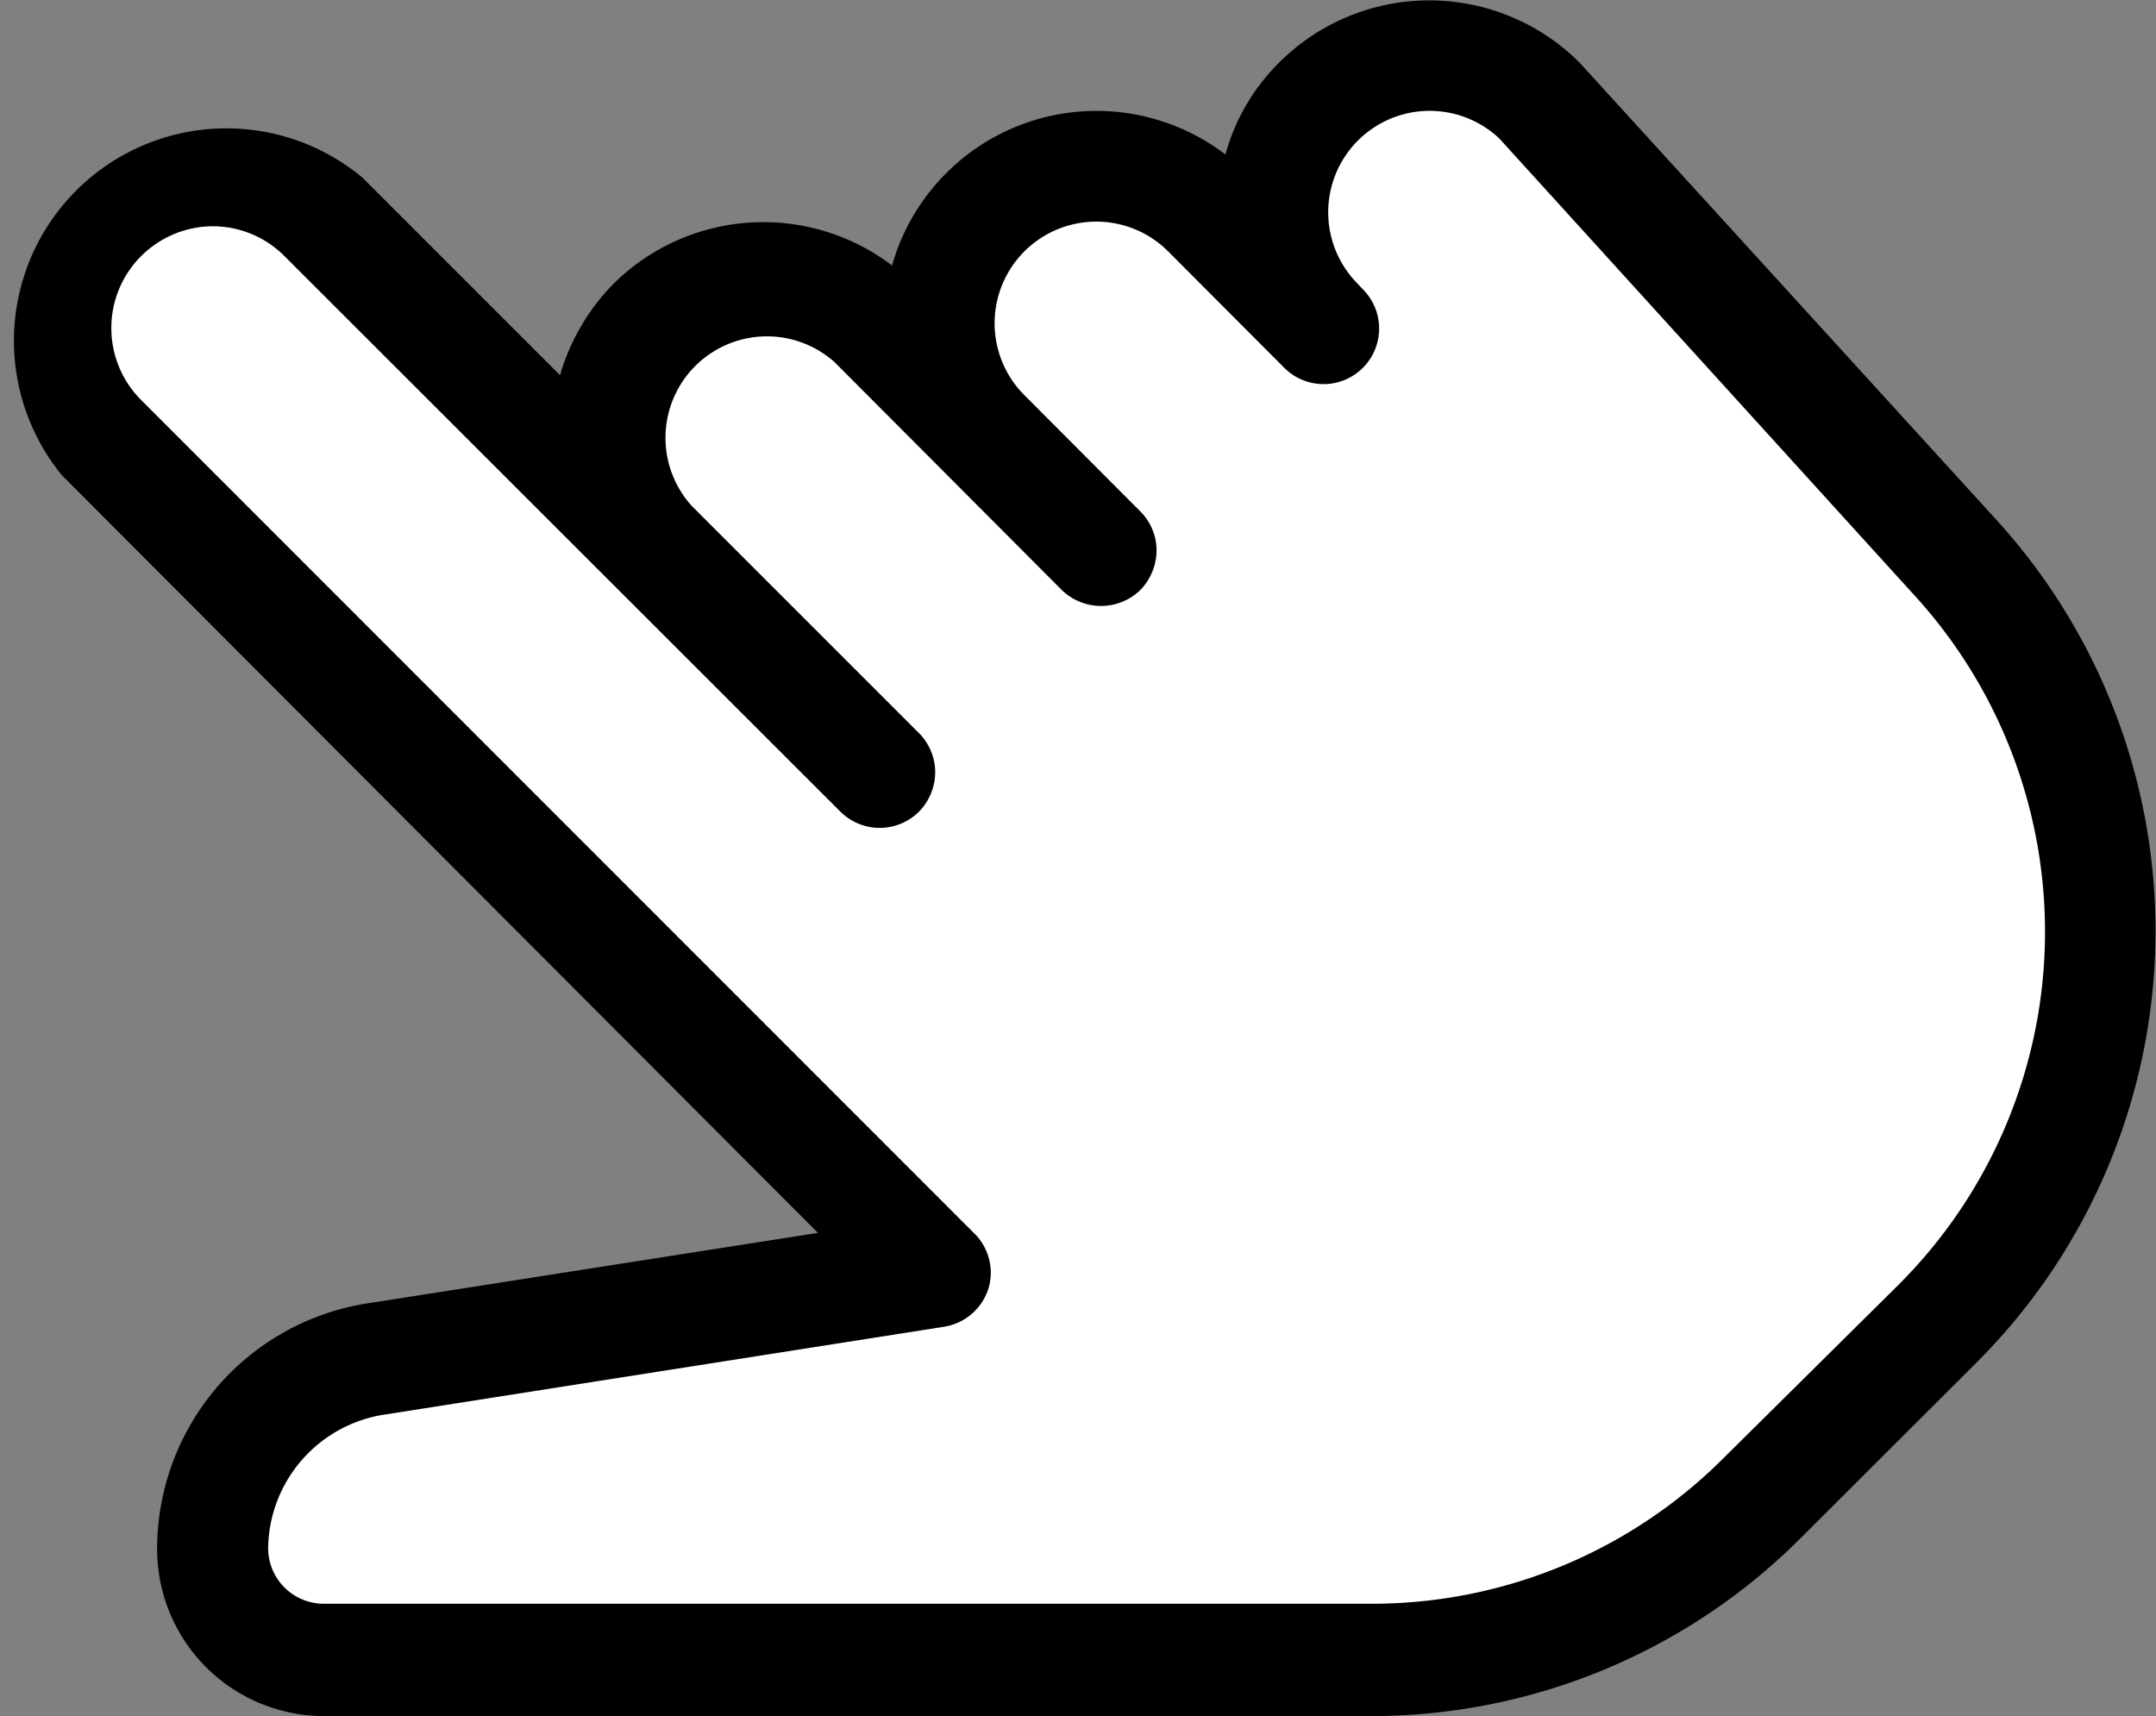
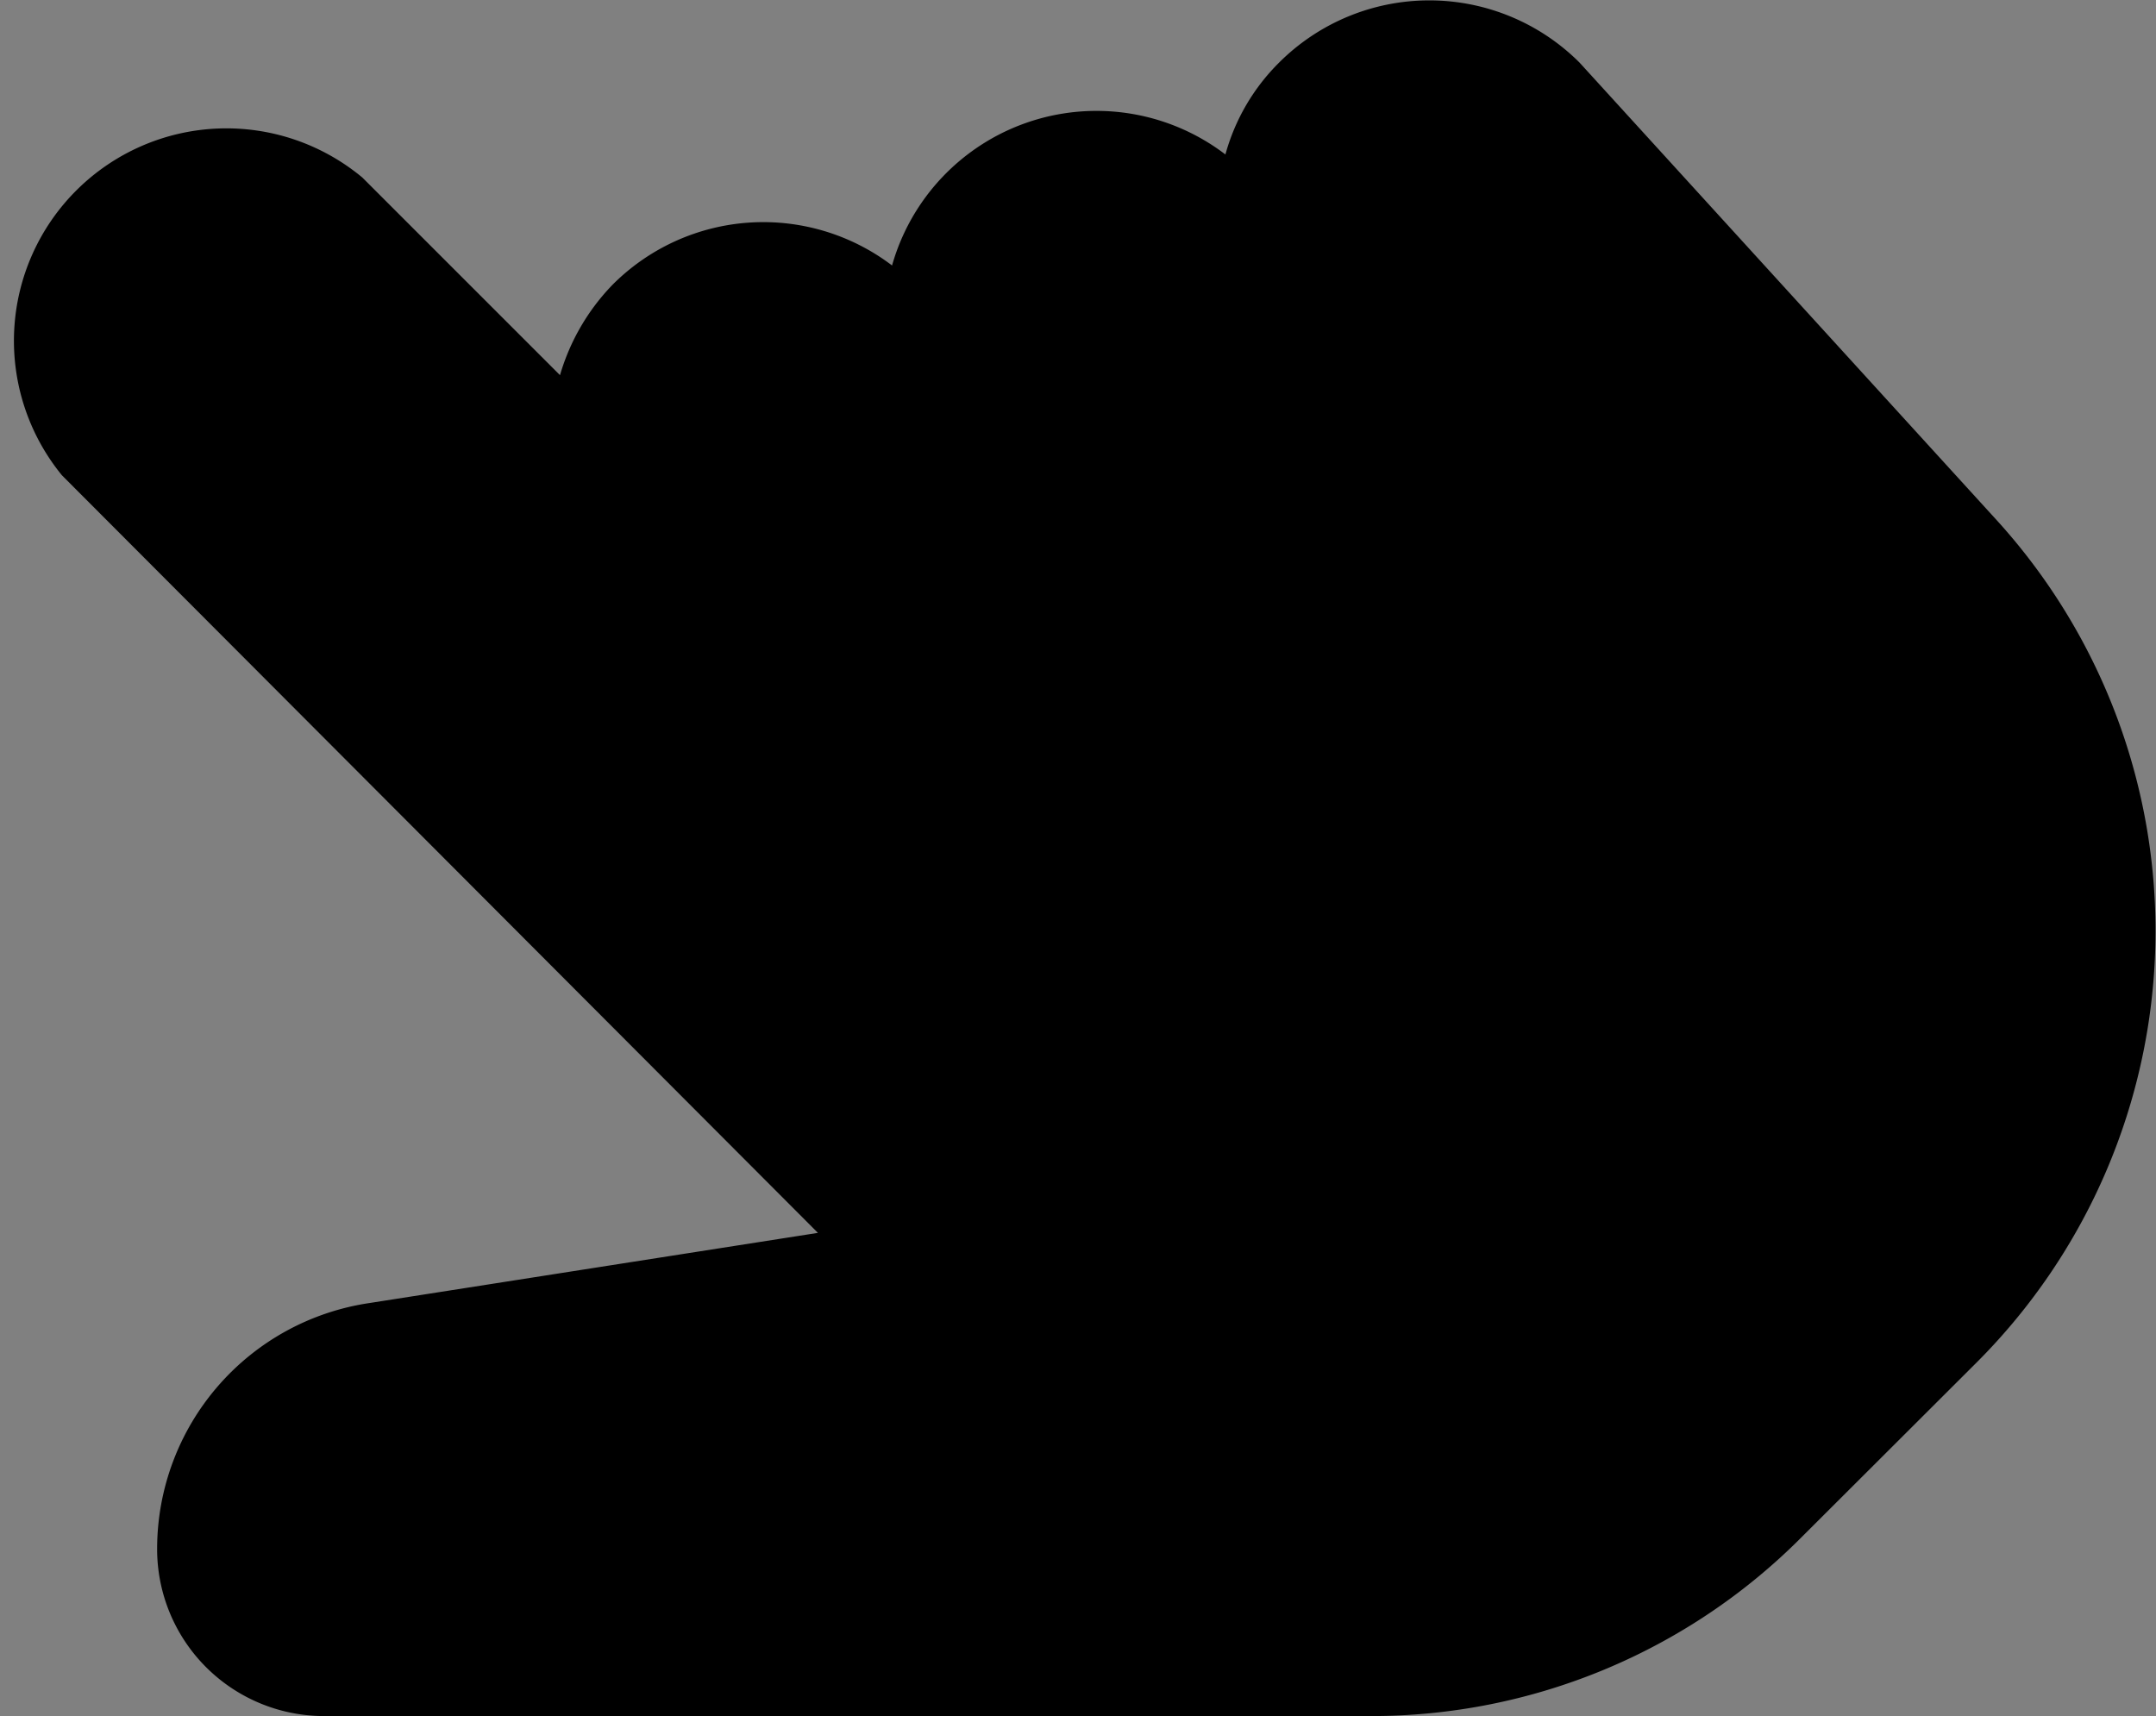
<svg xmlns="http://www.w3.org/2000/svg" viewBox="0 0 65.45 52.1">
  <rect x="0" y="0" width="65.45" height="52.1" fill="#808080" stroke="none" />
  <defs>
    <style>.cls-1{fill:#fff;}</style>
  </defs>
  <g id="Layer_2" data-name="Layer 2">
    <g id="Layer_1-2" data-name="Layer 1">
      <path class="cls-1" d="M9.83,50.41H41.61a16.86,16.86,0,0,0,11.92-4.93l5.31-5.31a16.84,16.84,0,0,0,.55-23.23L45.92,2.23a4.74,4.74,0,0,0-6.72,0l0,0a4.74,4.74,0,0,0,0,6.72l1,1L36,5.75a4.74,4.74,0,0,0-6.72,0l0,0a4.74,4.74,0,0,0,0,6.72l4.21,4.21L26.68,10A4.74,4.74,0,0,0,20,10l0,0a4.74,4.74,0,0,0,0,6.72l6.74,6.75L9.82,6.58a4.76,4.76,0,0,0-6.73,0l0,0a4.76,4.76,0,0,0,0,6.72l25.3,25.3L11.46,41.27a5.84,5.84,0,0,0-5,5.77A3.38,3.38,0,0,0,9.83,50.41Z" fill="currentColor" />
      <path d="M41.61,52.1H9.83A5.07,5.07,0,0,1,4.77,47a7.55,7.55,0,0,1,6.45-7.44l13.61-2.13-22.95-23A6.45,6.45,0,0,1,11,5.39l6,6A6.59,6.59,0,0,1,18.6,8.64a6.46,6.46,0,0,1,8.48-.58A6.45,6.45,0,0,1,37.2,4.69,6.26,6.26,0,0,1,38.83,1.9a6.45,6.45,0,0,1,9.12,0L60.63,15.81A18.53,18.53,0,0,1,60,41.37l-5.31,5.3A18.41,18.41,0,0,1,41.61,52.1Z" fill="currentColor" />
-       <path class="cls-1" d="M6.45,6.87a3.09,3.09,0,0,0-2.18,5.26l25.29,25.3A1.67,1.67,0,0,1,30,39.14a1.69,1.69,0,0,1-1.34,1.14L11.72,42.94A4.16,4.16,0,0,0,8.14,47a1.69,1.69,0,0,0,1.69,1.69H41.61a15.09,15.09,0,0,0,10.73-4.44L57.64,39a15.14,15.14,0,0,0,.5-20.9L45.52,4.21a3.08,3.08,0,0,0-4.3,4.41l.14.15A1.68,1.68,0,0,1,39,11.18h0L35.46,7.63A3.08,3.08,0,0,0,31.1,12l3.51,3.52a1.68,1.68,0,0,1,.5,1.19,1.74,1.74,0,0,1-.49,1.2,1.71,1.71,0,0,1-2.39,0L25.34,11A3.08,3.08,0,0,0,21,15.36l6.89,6.89a1.69,1.69,0,0,1,.5,1.2,1.72,1.72,0,0,1-.49,1.19,1.69,1.69,0,0,1-2.39,0L8.63,7.77A3.07,3.07,0,0,0,6.45,6.87Z" fill="currentColor" />
    </g>
  </g>
</svg>